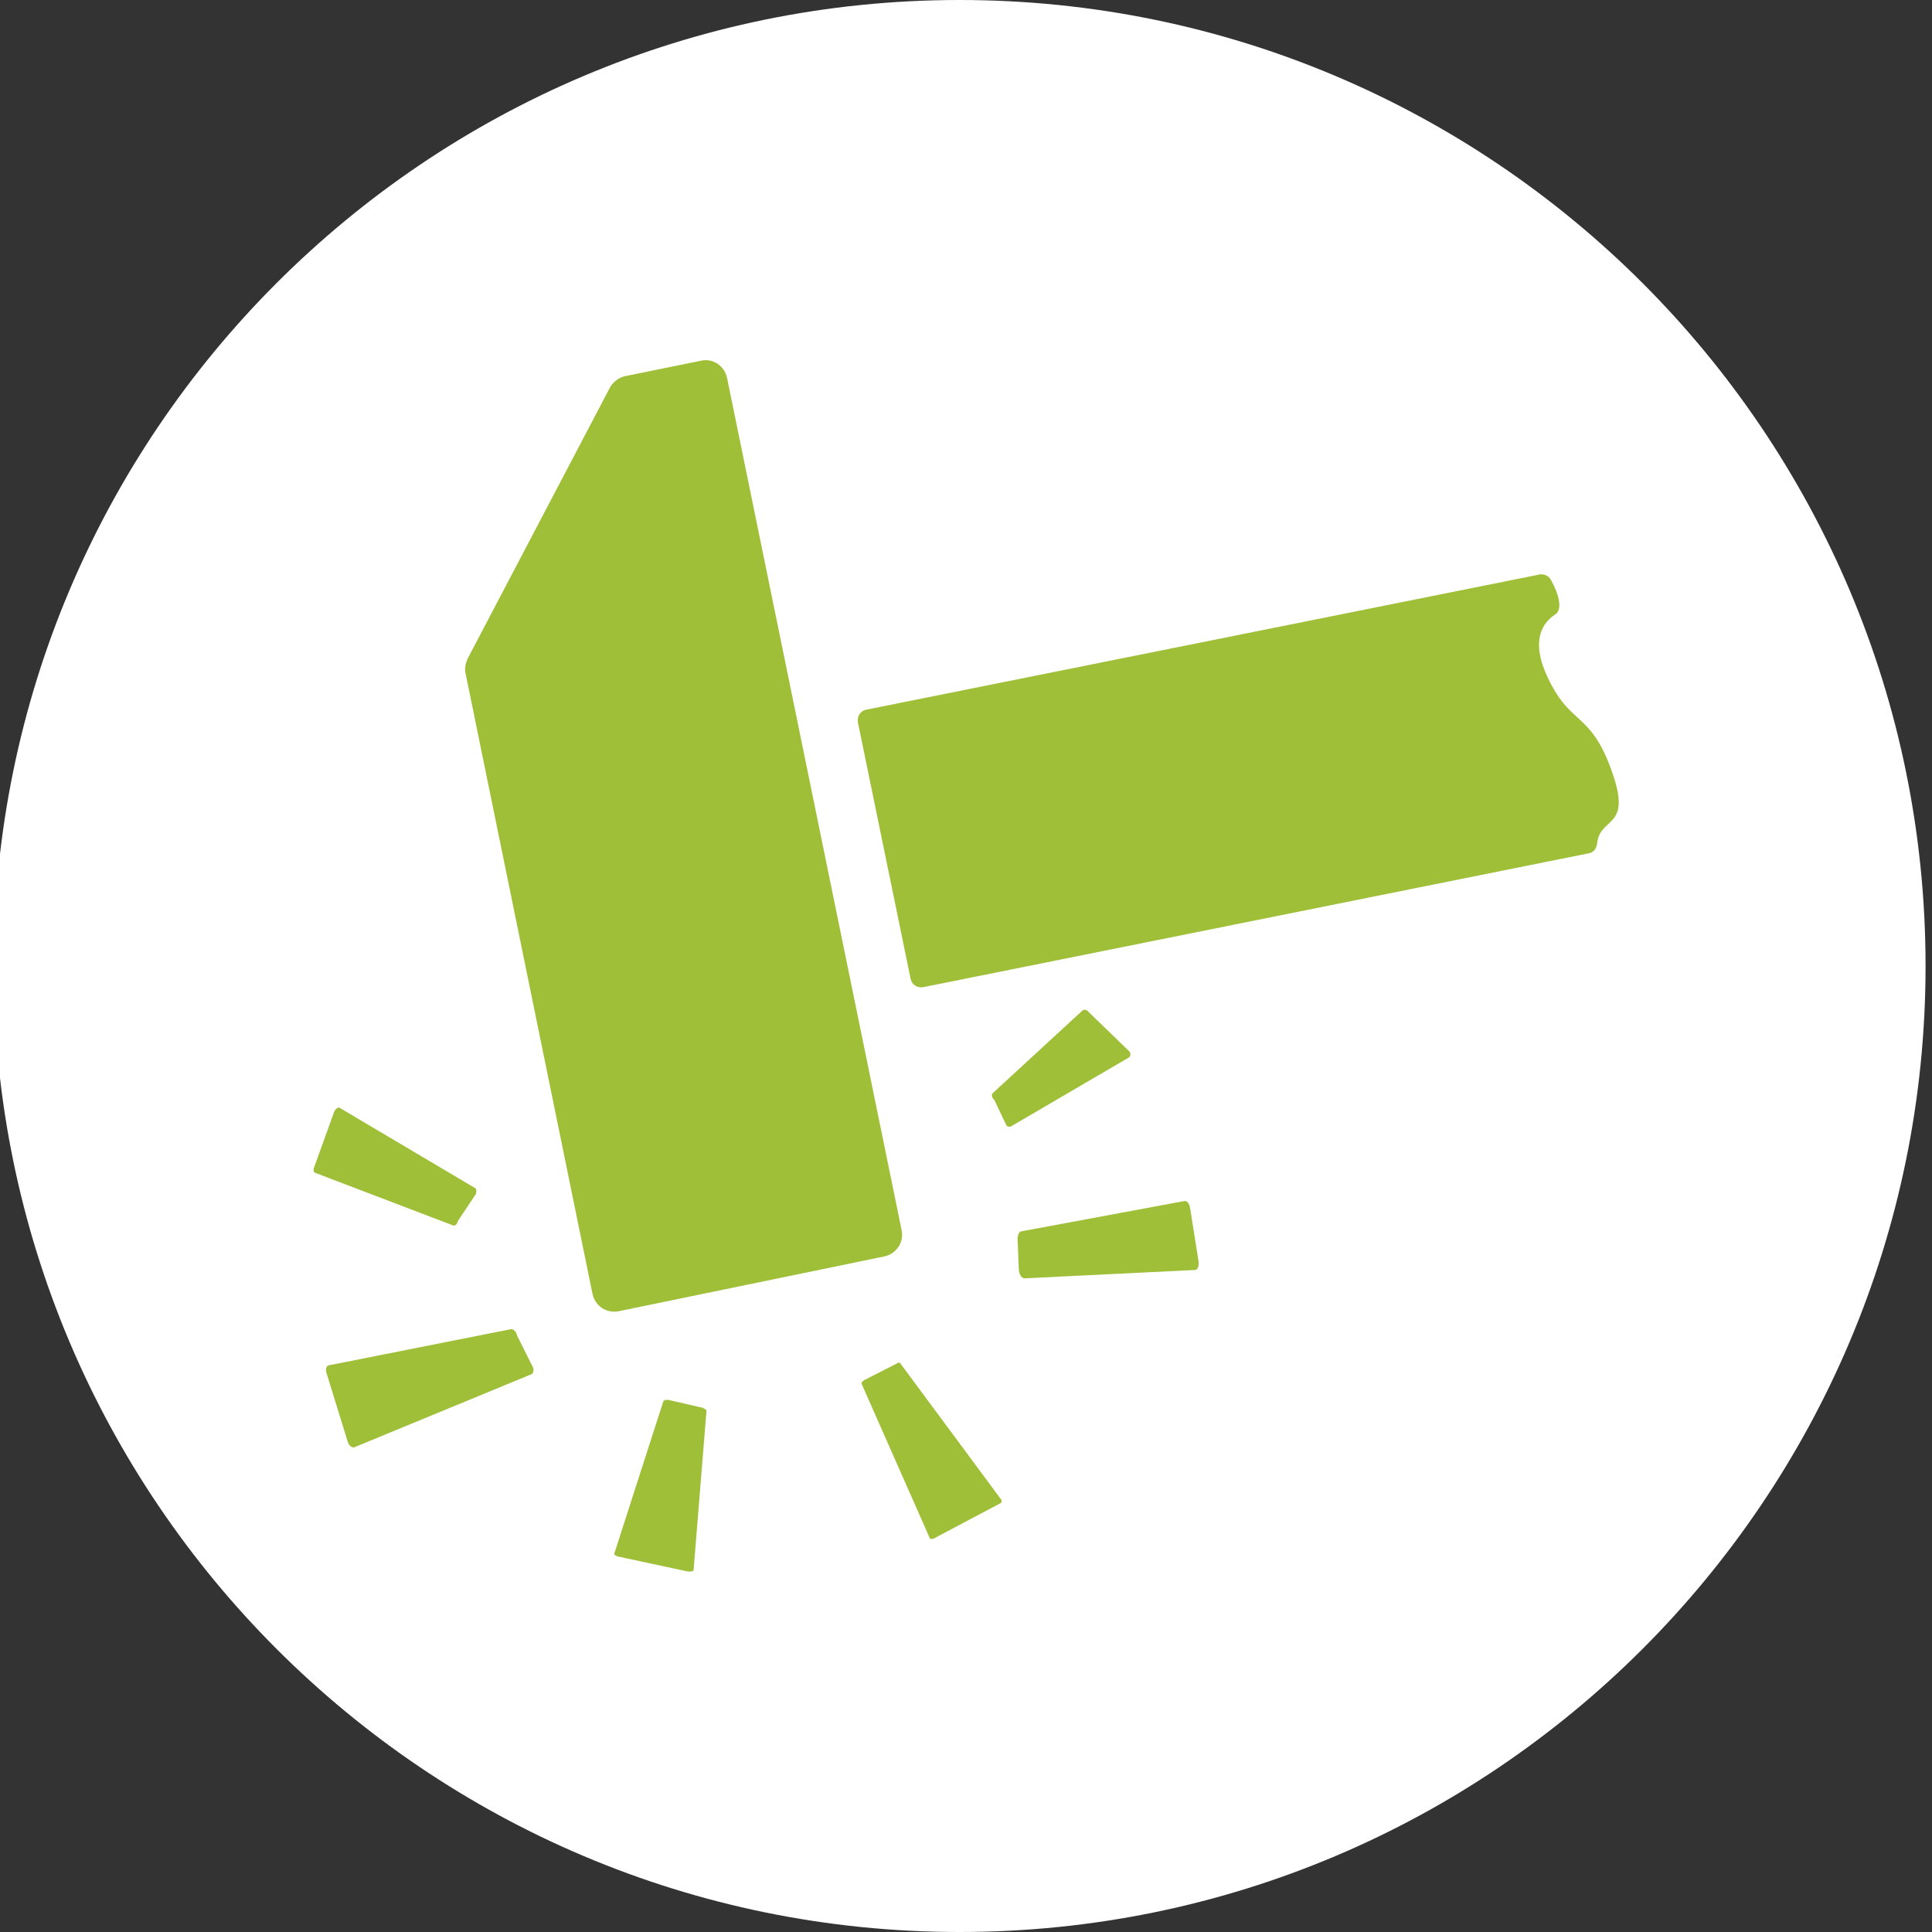
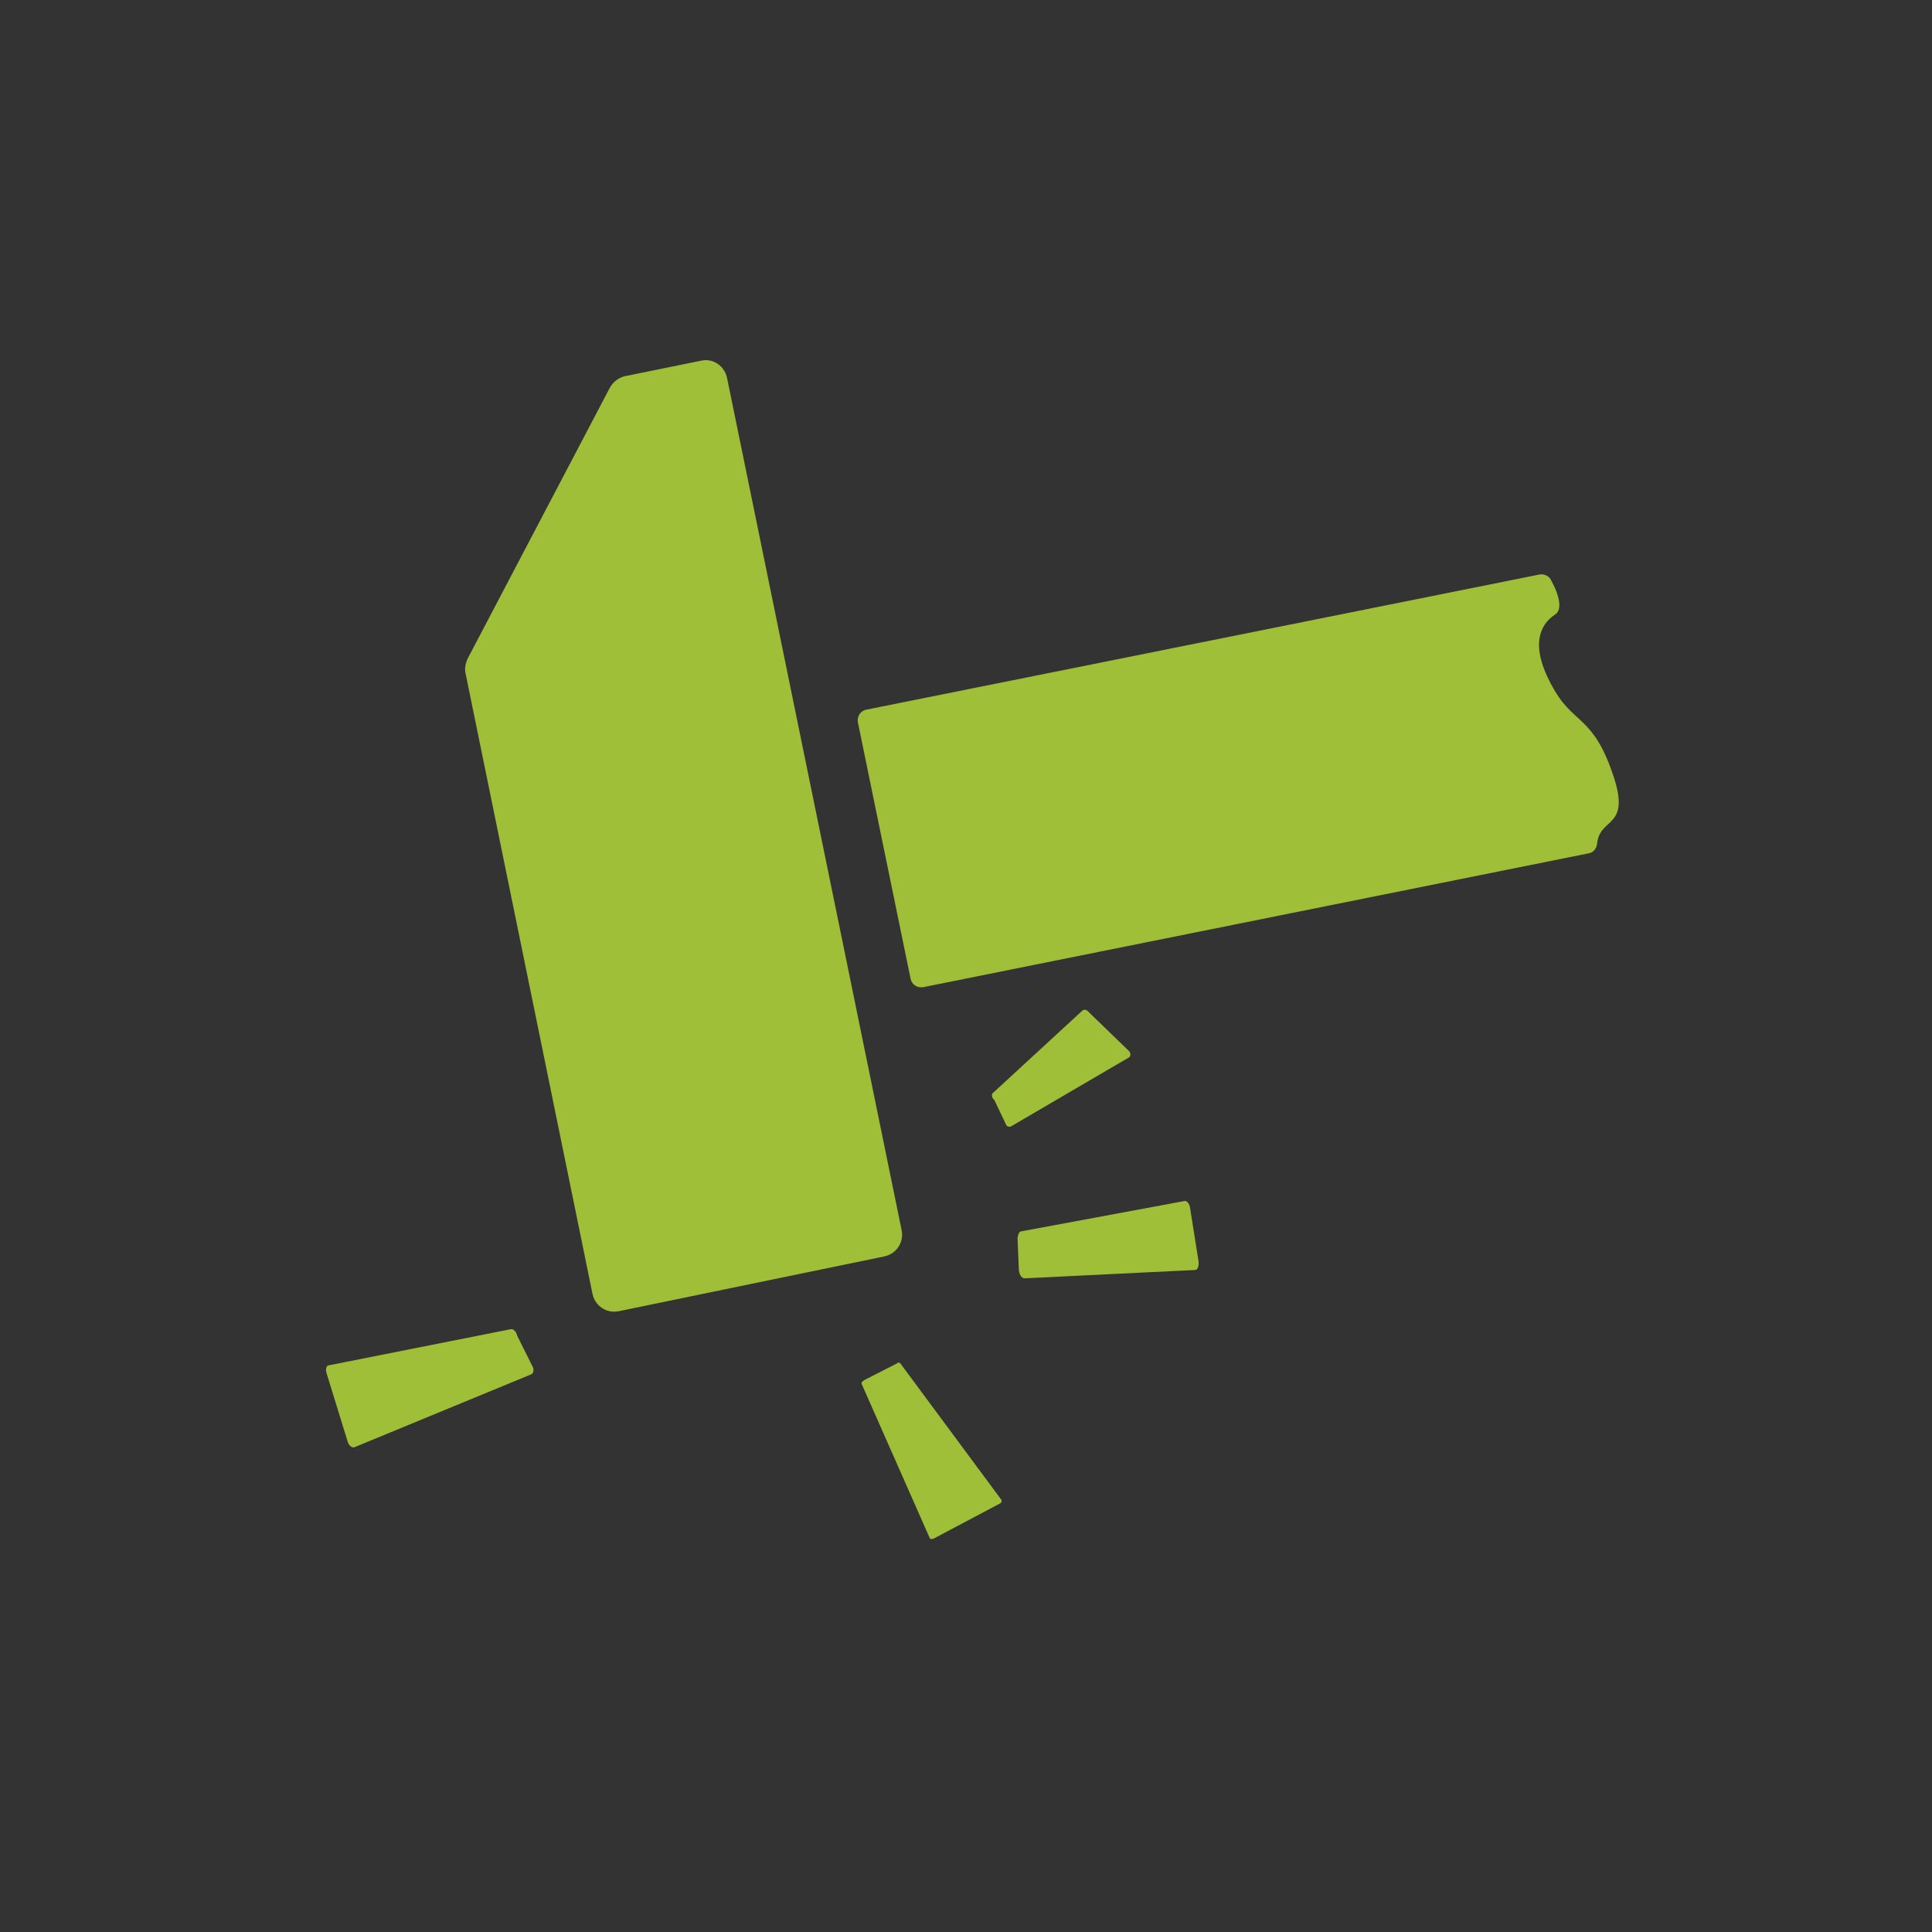
<svg xmlns="http://www.w3.org/2000/svg" xmlns:xlink="http://www.w3.org/1999/xlink" version="1.1" id="Ebene_1" x="0px" y="0px" width="300px" height="300px" viewBox="0 0 300 300" style="enable-background:new 0 0 300 300;" xml:space="preserve">
  <rect x="0" y="0" width="300" height="300" fill="#333333" stroke="none" />
  <style type="text/css">
	.st0{clip-path:url(#SVGID_2_);fill:#FFFFFF;}
	.st1{fill:#FFFFFF;}
	.st2{fill:#A0BF38;}
</style>
  <g>
    <g>
      <defs>
-         <rect id="SVGID_1_" width="300" height="300" />
-       </defs>
+         </defs>
      <clipPath id="SVGID_2_">
        <use xlink:href="#SVGID_1_" style="overflow:visible;" />
      </clipPath>
      <path class="st0" d="M149,300c82.8,0,150-67.2,150-150C299,67.2,231.8,0,149,0S-1,67.2-1,150C-1,232.8,66.2,300,149,300" />
    </g>
    <g>
      <path class="st1" d="M140.7,150.9C140.7,150.9,140.7,150.9,140.7,150.9C140.7,150.9,140.7,150.9,140.7,150.9z M140.7,150.9    C140.7,150.9,140.7,150.9,140.7,150.9C140.7,150.9,140.7,150.9,140.7,150.9z M140.7,150.9C140.7,150.9,140.7,150.9,140.7,150.9    C140.7,150.9,140.7,150.9,140.7,150.9z" />
    </g>
  </g>
  <g>
    <path class="st2" d="M112.9,58.7L140,191c0.4,1.9-0.8,3.7-2.7,4.1l-41.2,8.5c-1.9,0.4-3.7-0.8-4.1-2.7l-19.7-96.3   c-0.2-0.8,0-1.6,0.3-2.3l22.1-42.1c0.5-0.9,1.4-1.6,2.4-1.8l11.8-2.4C110.7,55.6,112.5,56.8,112.9,58.7z" />
    <path class="st2" d="M82.5,213.4l-27.4,11.3c-0.4,0.2-0.9-0.2-1.1-0.8l-3.3-10.7c-0.2-0.6,0-1.2,0.4-1.2l28.2-5.6   c0.4-0.1,0.9,0.4,1,1l2.5,5C82.9,212.8,82.8,213.3,82.5,213.4z" />
-     <path class="st2" d="M109.7,219.1l-2,24.7c0,0.2-0.5,0.3-1,0.2L96,241.7c-0.4-0.1-0.7-0.3-0.6-0.5l7.6-23.6   c0.1-0.2,0.5-0.3,0.9-0.2l5.2,1.2C109.5,218.8,109.7,218.9,109.7,219.1z" />
    <path class="st2" d="M139.8,211.7l15.7,21.2c0.1,0.2,0,0.5-0.3,0.6l-10.2,5.4c-0.2,0.1-0.5,0.1-0.6,0l-10.6-24   c-0.1-0.2,0.1-0.4,0.4-0.6l5.1-2.6C139.5,211.5,139.7,211.6,139.8,211.7z" />
-     <path class="st2" d="M70.4,190.3l-21.5-8.2c-0.2-0.1-0.3-0.5-0.1-0.9l3.1-8.6c0.2-0.4,0.6-0.7,0.8-0.6l21.1,12.5   c0.2,0.1,0.2,0.5,0.1,0.9l-2.8,4.2C71,190.1,70.6,190.4,70.4,190.3z" />
    <path class="st2" d="M158.6,191.2l25.3-4.7c0.4-0.1,0.8,0.4,0.9,1.1l1.3,8.2c0.1,0.7-0.1,1.4-0.5,1.4l-26.5,1.3   c-0.5,0-0.9-0.7-0.9-1.5l-0.2-4.8C158.1,191.6,158.3,191.2,158.6,191.2z" />
    <path class="st2" d="M154.2,169.7l13.9-12.8c0.2-0.2,0.7-0.1,0.9,0.2l6.3,6.1c0.3,0.3,0.3,0.8,0,1L157,174.9   c-0.2,0.1-0.4,0.1-0.7-0.1l-1.9-4C154,170.5,153.9,169.9,154.2,169.7z" />
    <path class="st2" d="M250.5,120.4c-3-9-6-8-9-13c-3.7-6.2-3-10,0-12c1.1-0.7,0.7-2.9-0.7-5.4c-0.3-0.6-1.1-0.9-1.7-0.8l-104.6,21   c-0.9,0.2-1.4,1-1.3,1.9l8.2,39.9c0.2,0.9,1,1.4,1.9,1.3l103.4-20.8c0.7-0.1,1.2-0.7,1.3-1.5C248.4,126.8,253.3,128.7,250.5,120.4z   " />
  </g>
</svg>